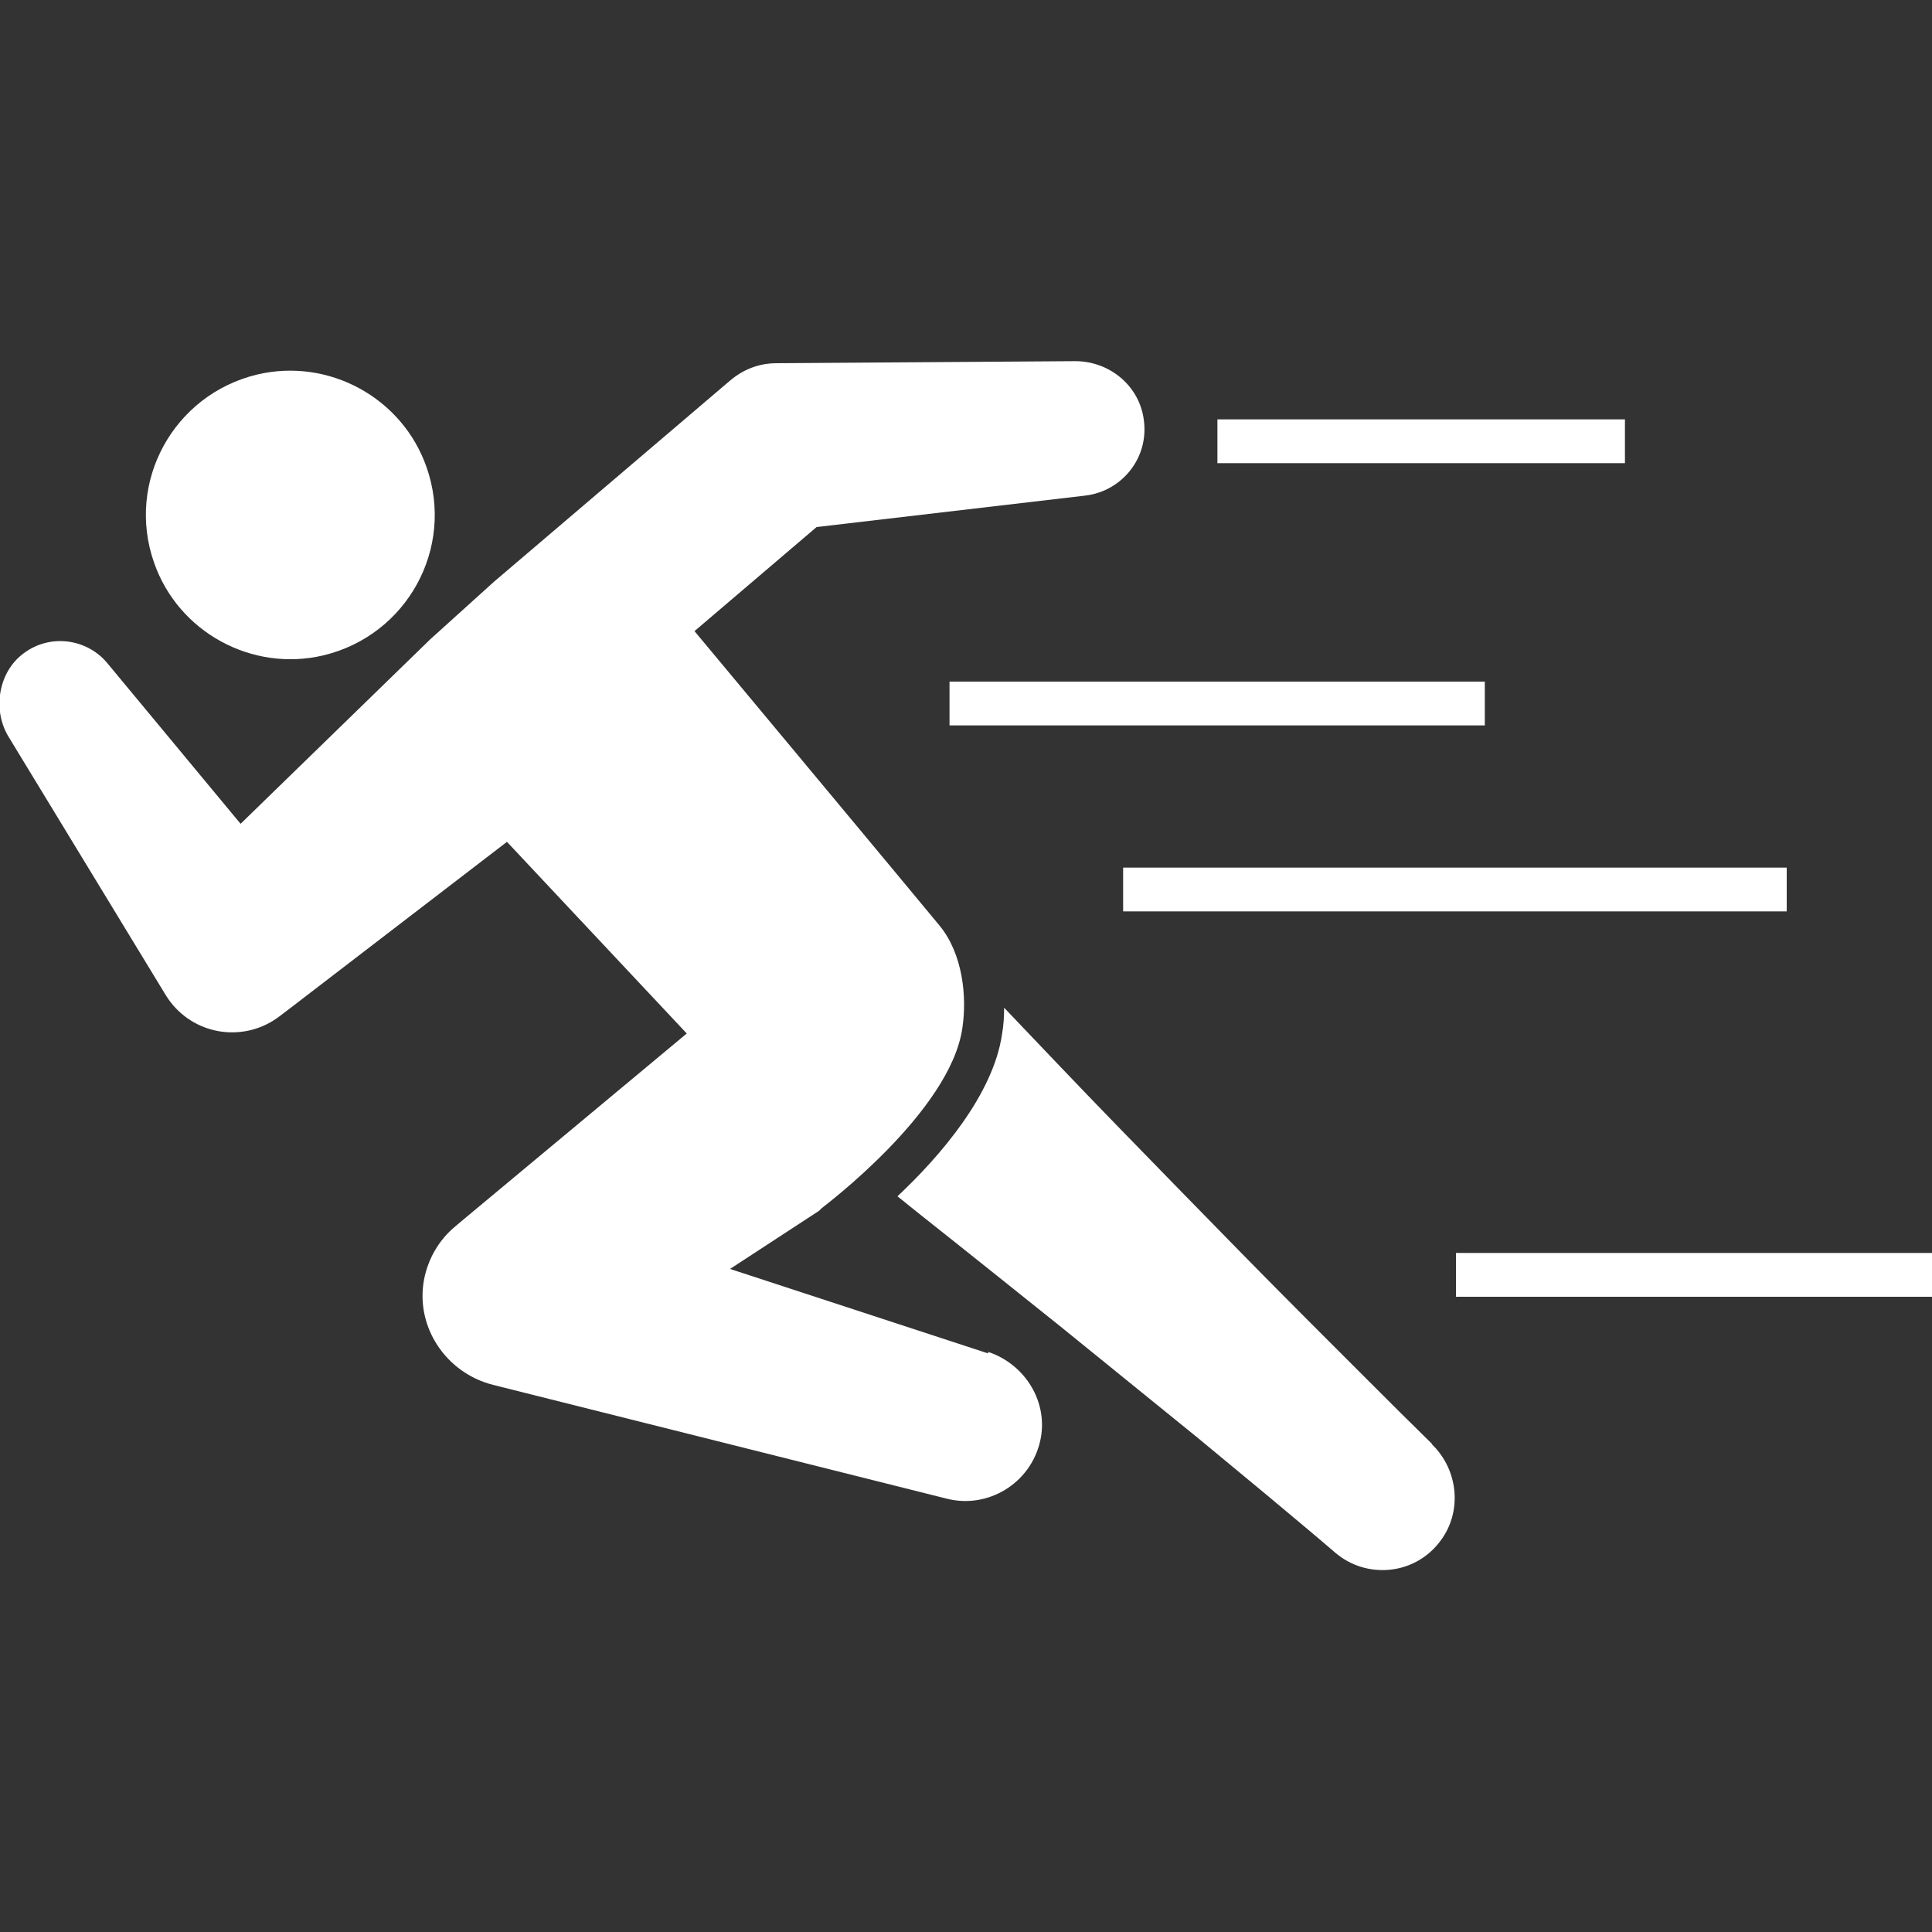
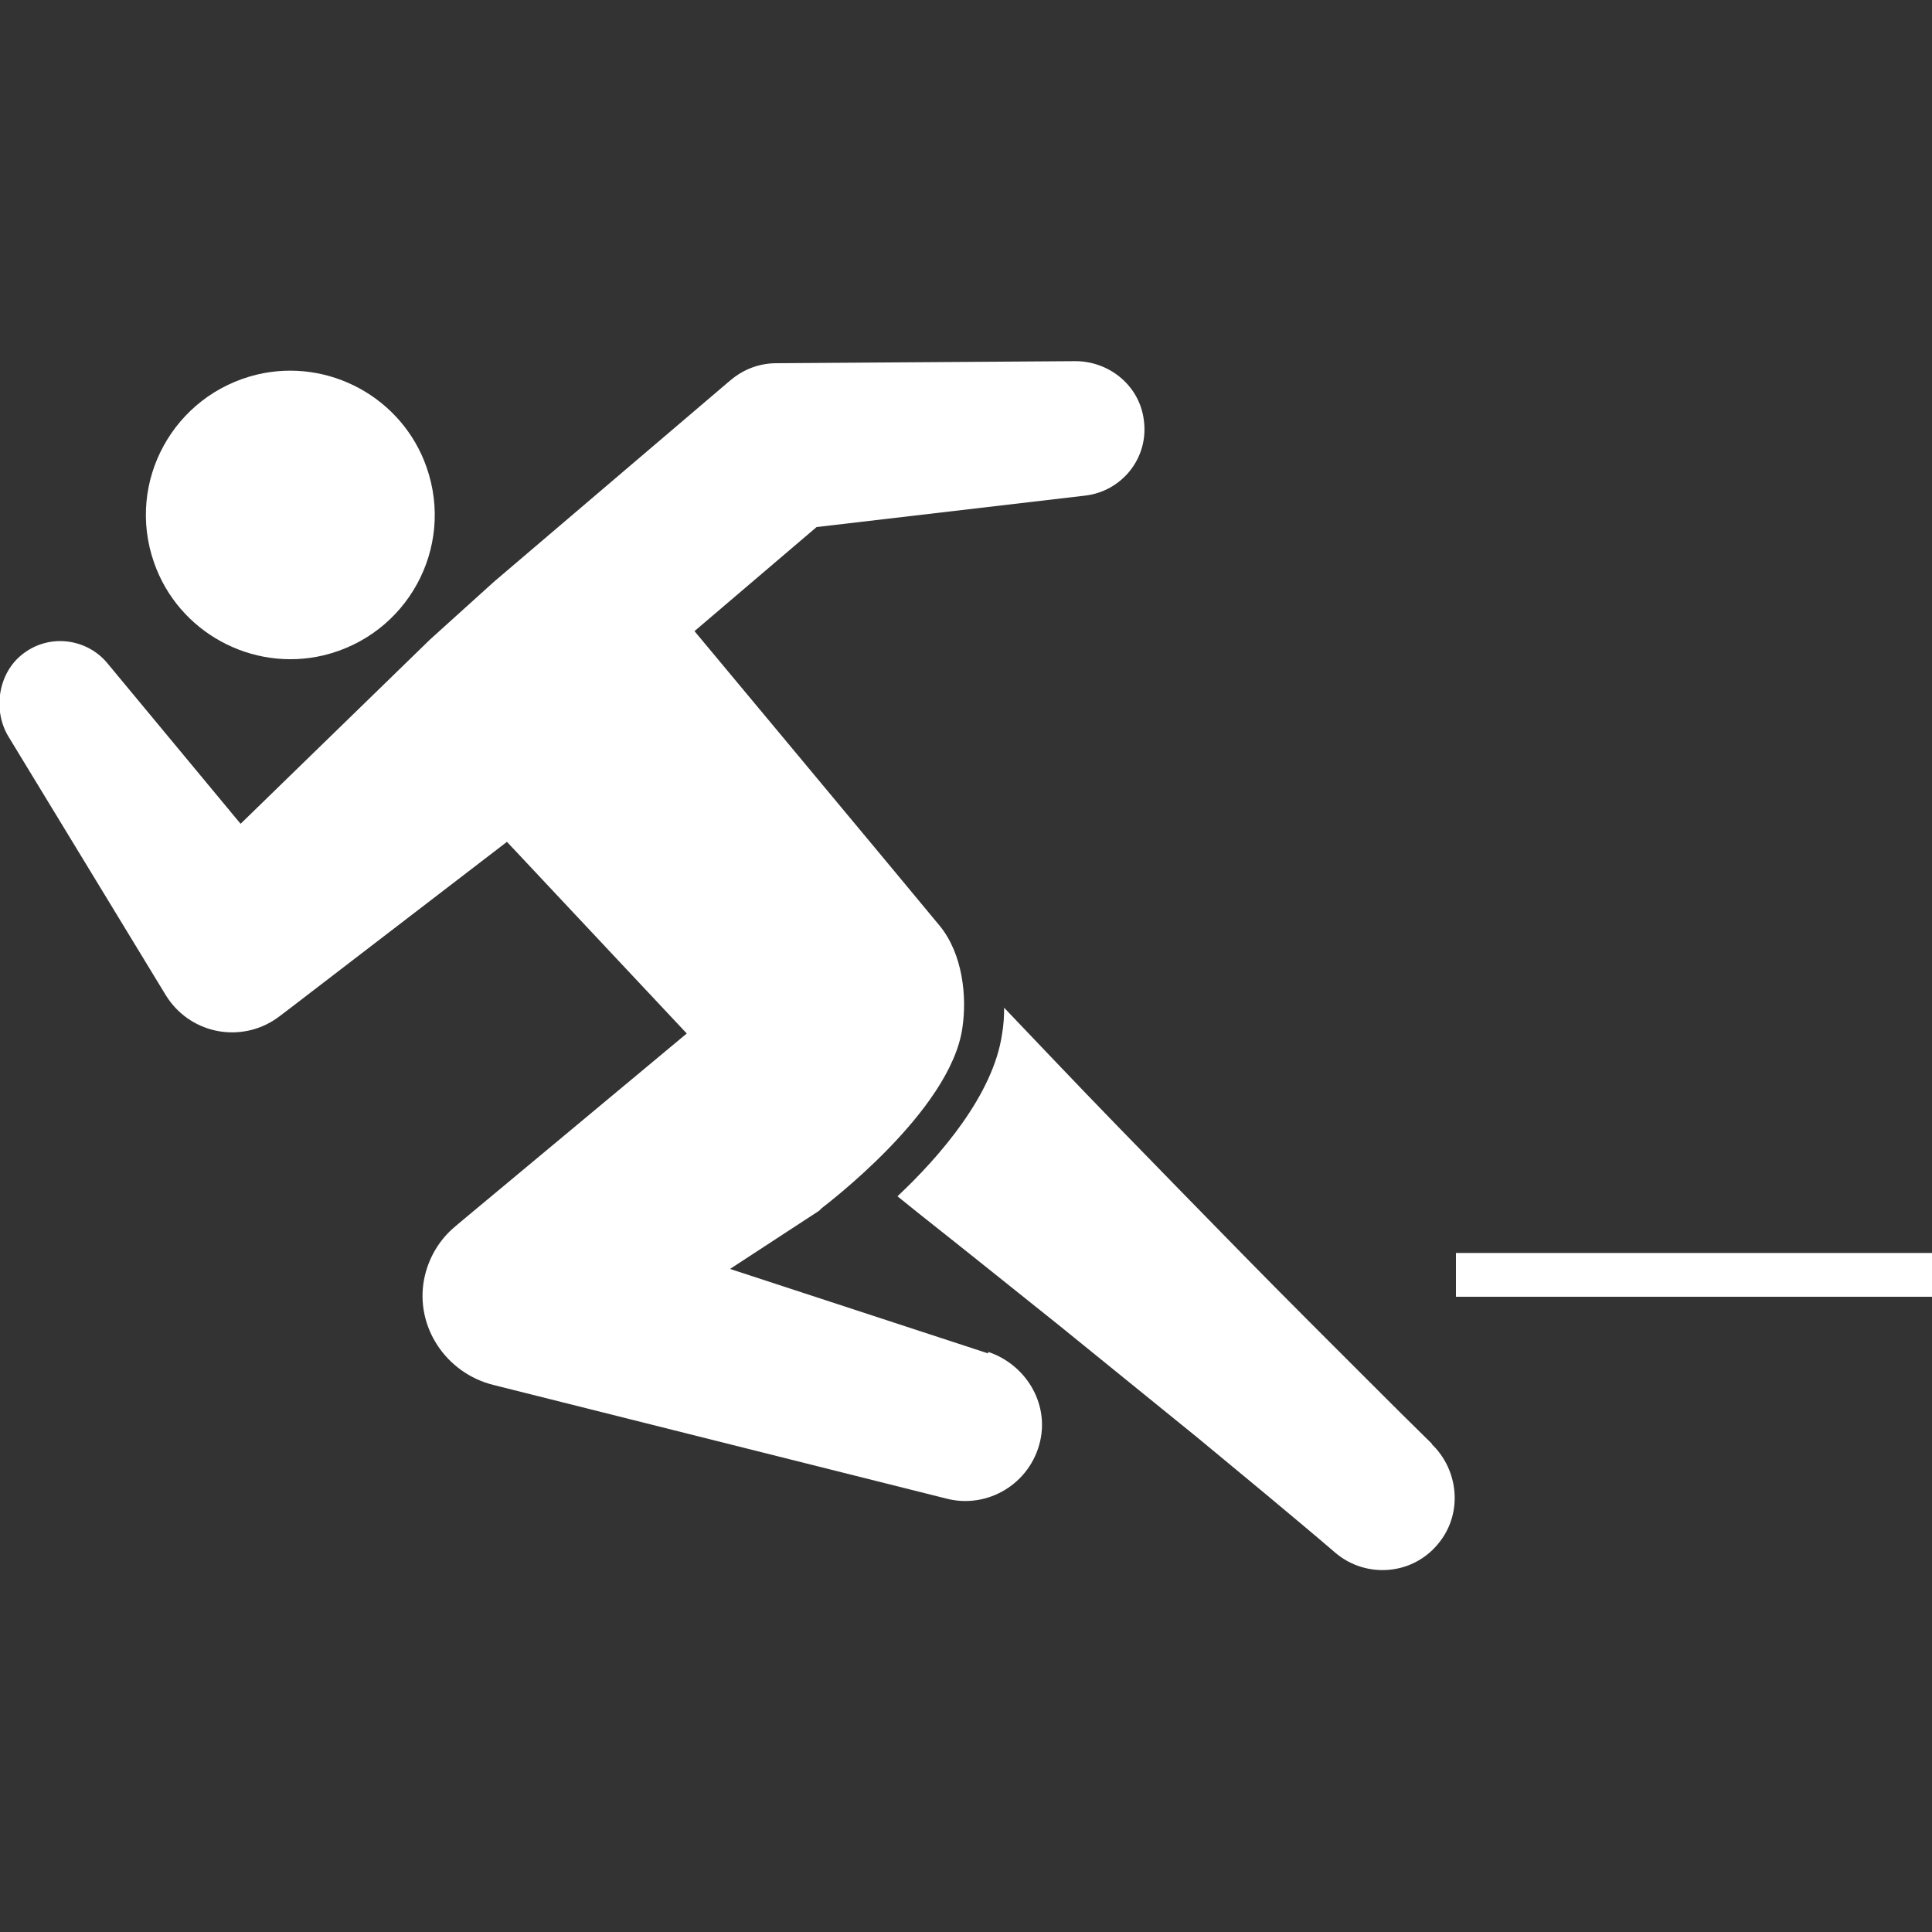
<svg xmlns="http://www.w3.org/2000/svg" id="_レイヤー_1" data-name="レイヤー_1" version="1.1" viewBox="0 0 375 375">
  <rect x="0" y="0" width="375" height="375" fill="#333333" stroke="none" />
  <defs>
    <style>
      .st0 {
        fill: #fff;
      }
    </style>
  </defs>
-   <rect class="st0" x="236.3" y="81.4" width="79.1" height="8.5" />
-   <rect class="st0" x="184.3" y="132.3" width="103.9" height="8.5" />
-   <rect class="st0" x="218" y="168.4" width="128.8" height="8.5" />
  <rect class="st0" x="282.6" y="243.2" width="92.4" height="8.5" />
  <g>
    <path class="st0" d="M62.8,127.2c16.2-3.9,25.5-20.8,20-36.5-4.7-13.5-19-21.3-32.9-18-16.2,3.9-25.5,20.8-20,36.5,4.7,13.5,19,21.3,32.9,18Z" />
    <g>
      <path class="st0" d="M191.8,262.7l-50.1-16.4,17.3-11.3c.2-.2.3-.3.5-.5.2-.2,25-18.7,27.3-35,.9-6,.1-14.3-4.4-19.8-4.1-5-47.6-57.2-47.6-57.2l23.7-20.2,52.1-6.1c7.1-.8,12.5-7.3,11.4-14.8-.9-6.6-6.7-11.3-13.3-11.3l-58,.4c-3.2,0-6.3,1.1-8.9,3.3l-.6.5-45.3,38.6c-.2.2-12.4,11.2-12.4,11.2l-36.8,35.8-25.8-31.1c-3.9-4.8-11.1-5.9-16.3-2-4.9,3.6-6.1,10.9-3,16.1l30.6,50.3c.3.5.6.9.9,1.3,5.1,6.6,14.5,7.8,21.1,2.8l2.5-1.9,41.7-32,34.9,37.2-43.7,36.4-1.3,1.1c-3,2.5-5.2,6.1-6,10.3-1.7,9.2,4.3,18.1,13.4,20.4l88.1,22.1c7.9,2,16.2-2.9,18.1-11.2,1.7-7.5-2.9-14.9-10.1-17.3Z" />
      <path class="st0" d="M278,280.3c-4.1-4-8.1-8-12.1-12l-12.3-12.3c-8.2-8.2-16.3-16.5-24.4-24.8-8.1-8.3-16.2-16.6-24.2-25l-10.1-10.6c0,1.7-.1,3.4-.4,5.1-1.7,11.8-12.1,23.8-20.3,31.5l4.1,3.3c9.1,7.2,18.2,14.5,27.2,21.7,9,7.3,18,14.6,27,21.9l13.4,11.1c4.4,3.7,8.9,7.4,13.3,11.2,6,5.1,15.3,4.4,20.3-2.2,4.4-5.7,3.6-13.9-1.6-18.9Z" />
    </g>
  </g>
</svg>